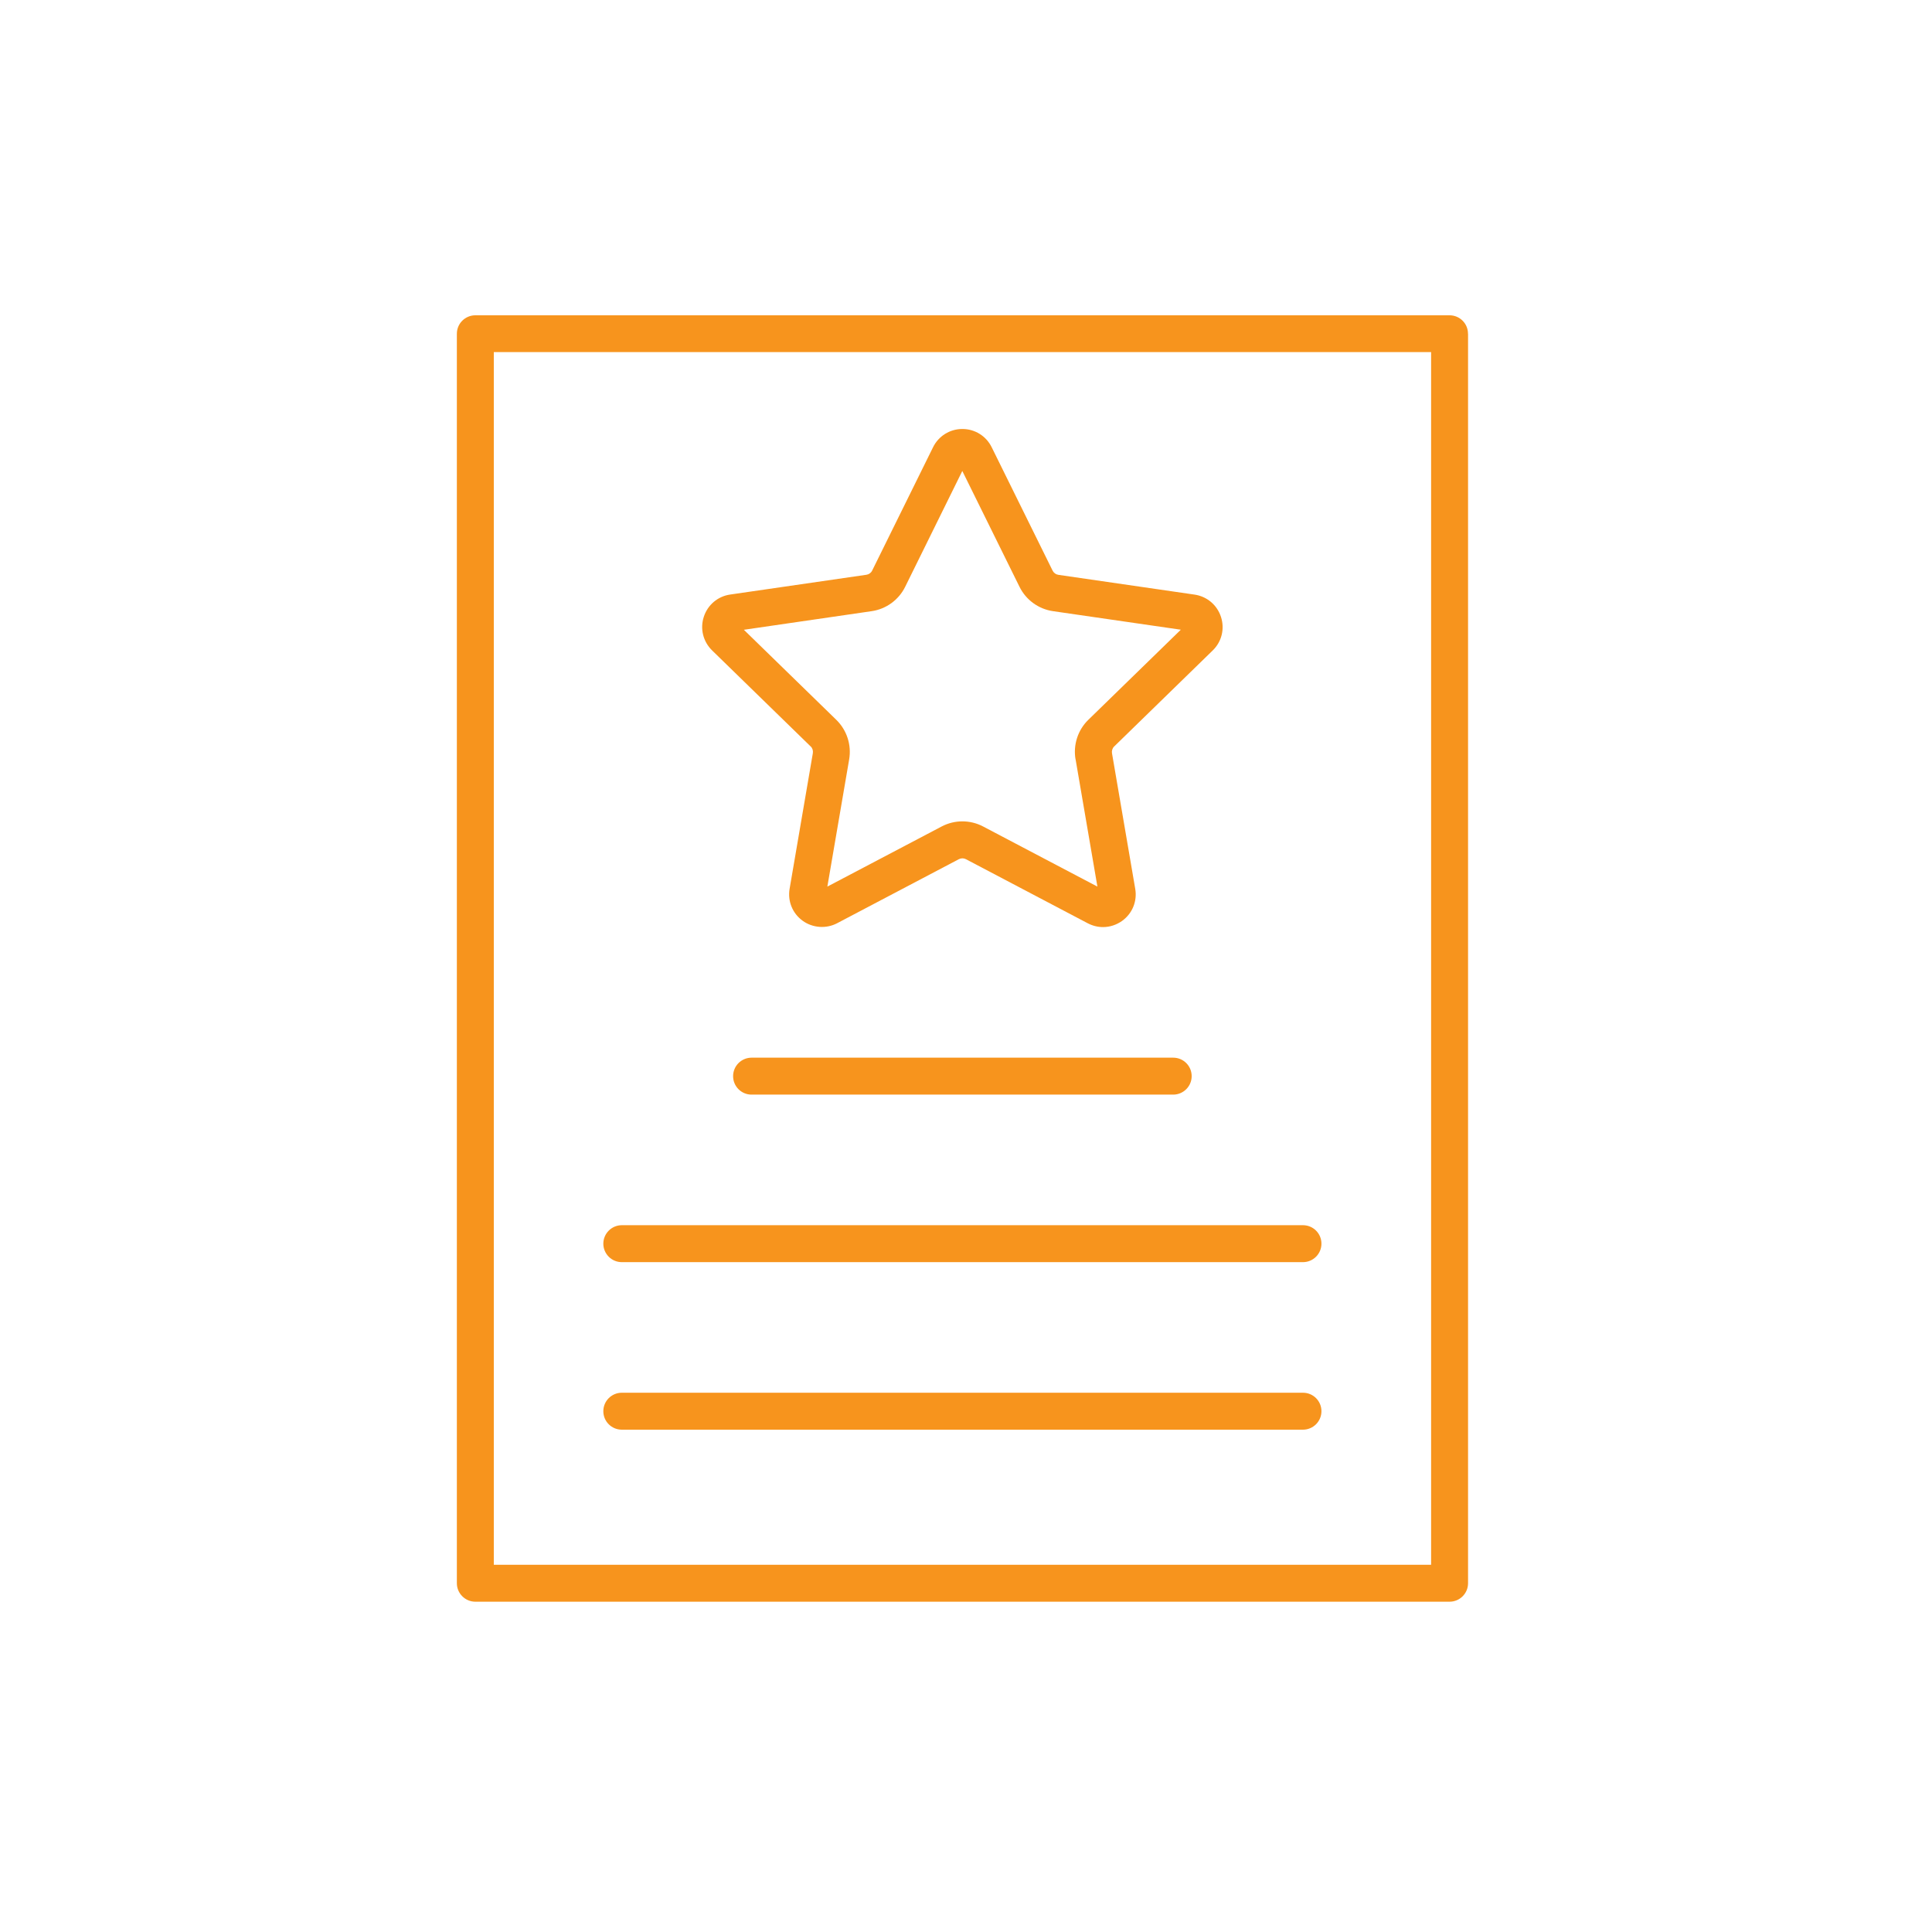
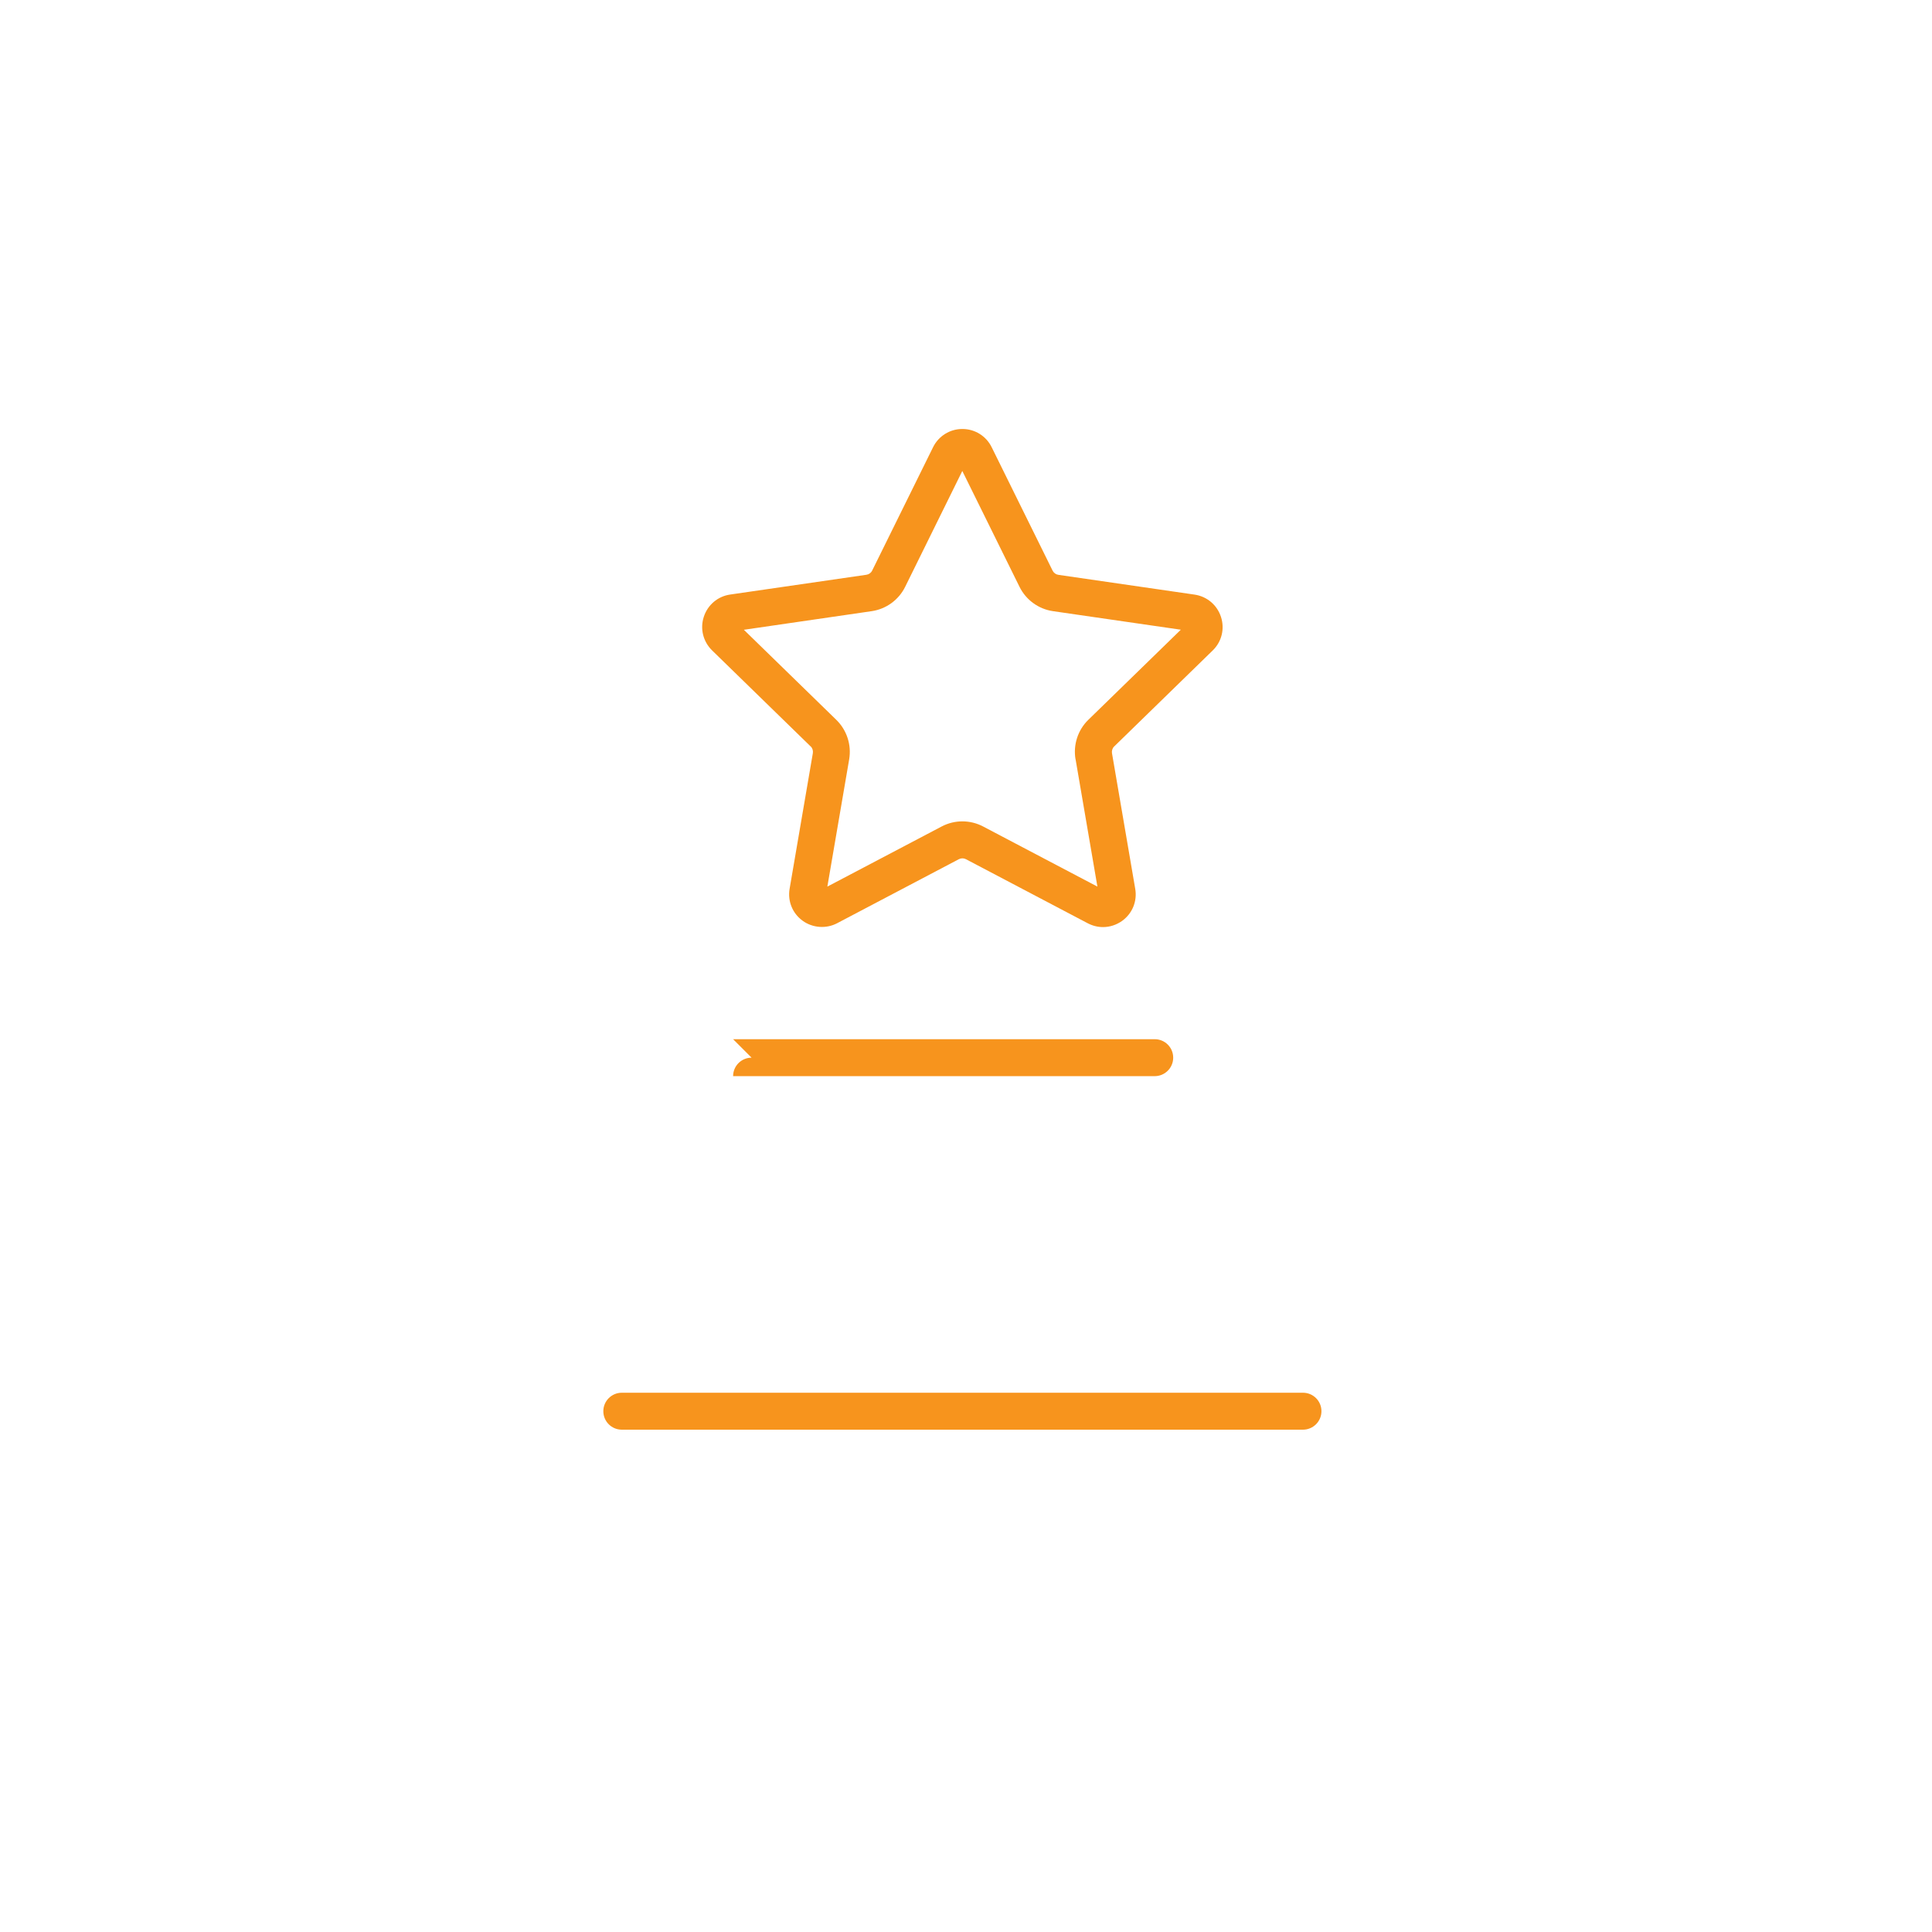
<svg xmlns="http://www.w3.org/2000/svg" id="Layer_1" width="100mm" height="100mm" viewBox="0 0 283.46 283.46">
  <defs>
    <style>.cls-1{fill:#F7941D;}</style>
  </defs>
-   <path class="cls-1" d="m215.38,48.96c0-.72-.28-1.4-.79-1.91s-1.19-.79-1.91-.79H69.74c-1.49,0-2.71,1.21-2.71,2.71v183.32c0,1.49,1.22,2.71,2.71,2.71h142.94c1.49,0,2.71-1.21,2.71-2.71V48.96Zm-5.41,2.71v177.91H72.45V51.66h137.52Z" />
  <path class="cls-1" d="m118.94,109.5c.26.26.38.63.32,1l-3.41,19.9c-.31,1.81.42,3.61,1.91,4.69,1.46,1.06,3.45,1.21,5.05.37l17.87-9.4c.33-.17.72-.17,1.04,0l17.87,9.4c.71.37,1.47.56,2.24.56.99,0,1.97-.31,2.82-.92,1.49-1.08,2.22-2.88,1.91-4.69l-3.41-19.9c-.06-.36.06-.74.32-.99l14.46-14.09c1.32-1.28,1.78-3.17,1.21-4.92-.57-1.75-2.05-3-3.87-3.27l-19.98-2.9c-.37-.05-.68-.28-.85-.61l-8.94-18.11c-.81-1.65-2.46-2.68-4.3-2.68s-3.49,1.03-4.3,2.67l-8.94,18.11c-.16.33-.48.56-.85.61l-19.98,2.9c-1.82.26-3.3,1.52-3.87,3.27-.57,1.75-.1,3.63,1.21,4.92l14.46,14.09Zm38.87,1.91l3.2,18.67-16.77-8.82c-1.9-1-4.18-1-6.08,0l-16.77,8.82,3.2-18.67c.36-2.12-.34-4.28-1.88-5.79l-13.57-13.22,18.75-2.73c2.13-.31,3.97-1.65,4.92-3.58l8.38-16.99,8.39,16.99c.95,1.93,2.79,3.27,4.92,3.58l18.75,2.72-13.57,13.22c-1.54,1.5-2.24,3.67-1.88,5.79Z" />
-   <path class="cls-1" d="m110.27,155.18c-1.49,0-2.71,1.21-2.71,2.71s1.21,2.71,2.71,2.71h61.86c1.49,0,2.71-1.21,2.71-2.71s-1.21-2.71-2.71-2.71h-61.86Z" />
-   <path class="cls-1" d="m91.23,185.18h99.94c1.49,0,2.71-1.21,2.71-2.71s-1.21-2.71-2.71-2.71h-99.94c-1.49,0-2.71,1.22-2.71,2.71s1.21,2.71,2.71,2.71Z" />
+   <path class="cls-1" d="m110.27,155.18c-1.49,0-2.71,1.21-2.71,2.71h61.86c1.49,0,2.71-1.21,2.71-2.71s-1.21-2.71-2.71-2.71h-61.86Z" />
  <path class="cls-1" d="m91.23,209.76h99.94c1.49,0,2.71-1.21,2.71-2.71s-1.21-2.71-2.71-2.71h-99.94c-1.49,0-2.71,1.21-2.71,2.71s1.21,2.71,2.71,2.71Z" />
</svg>